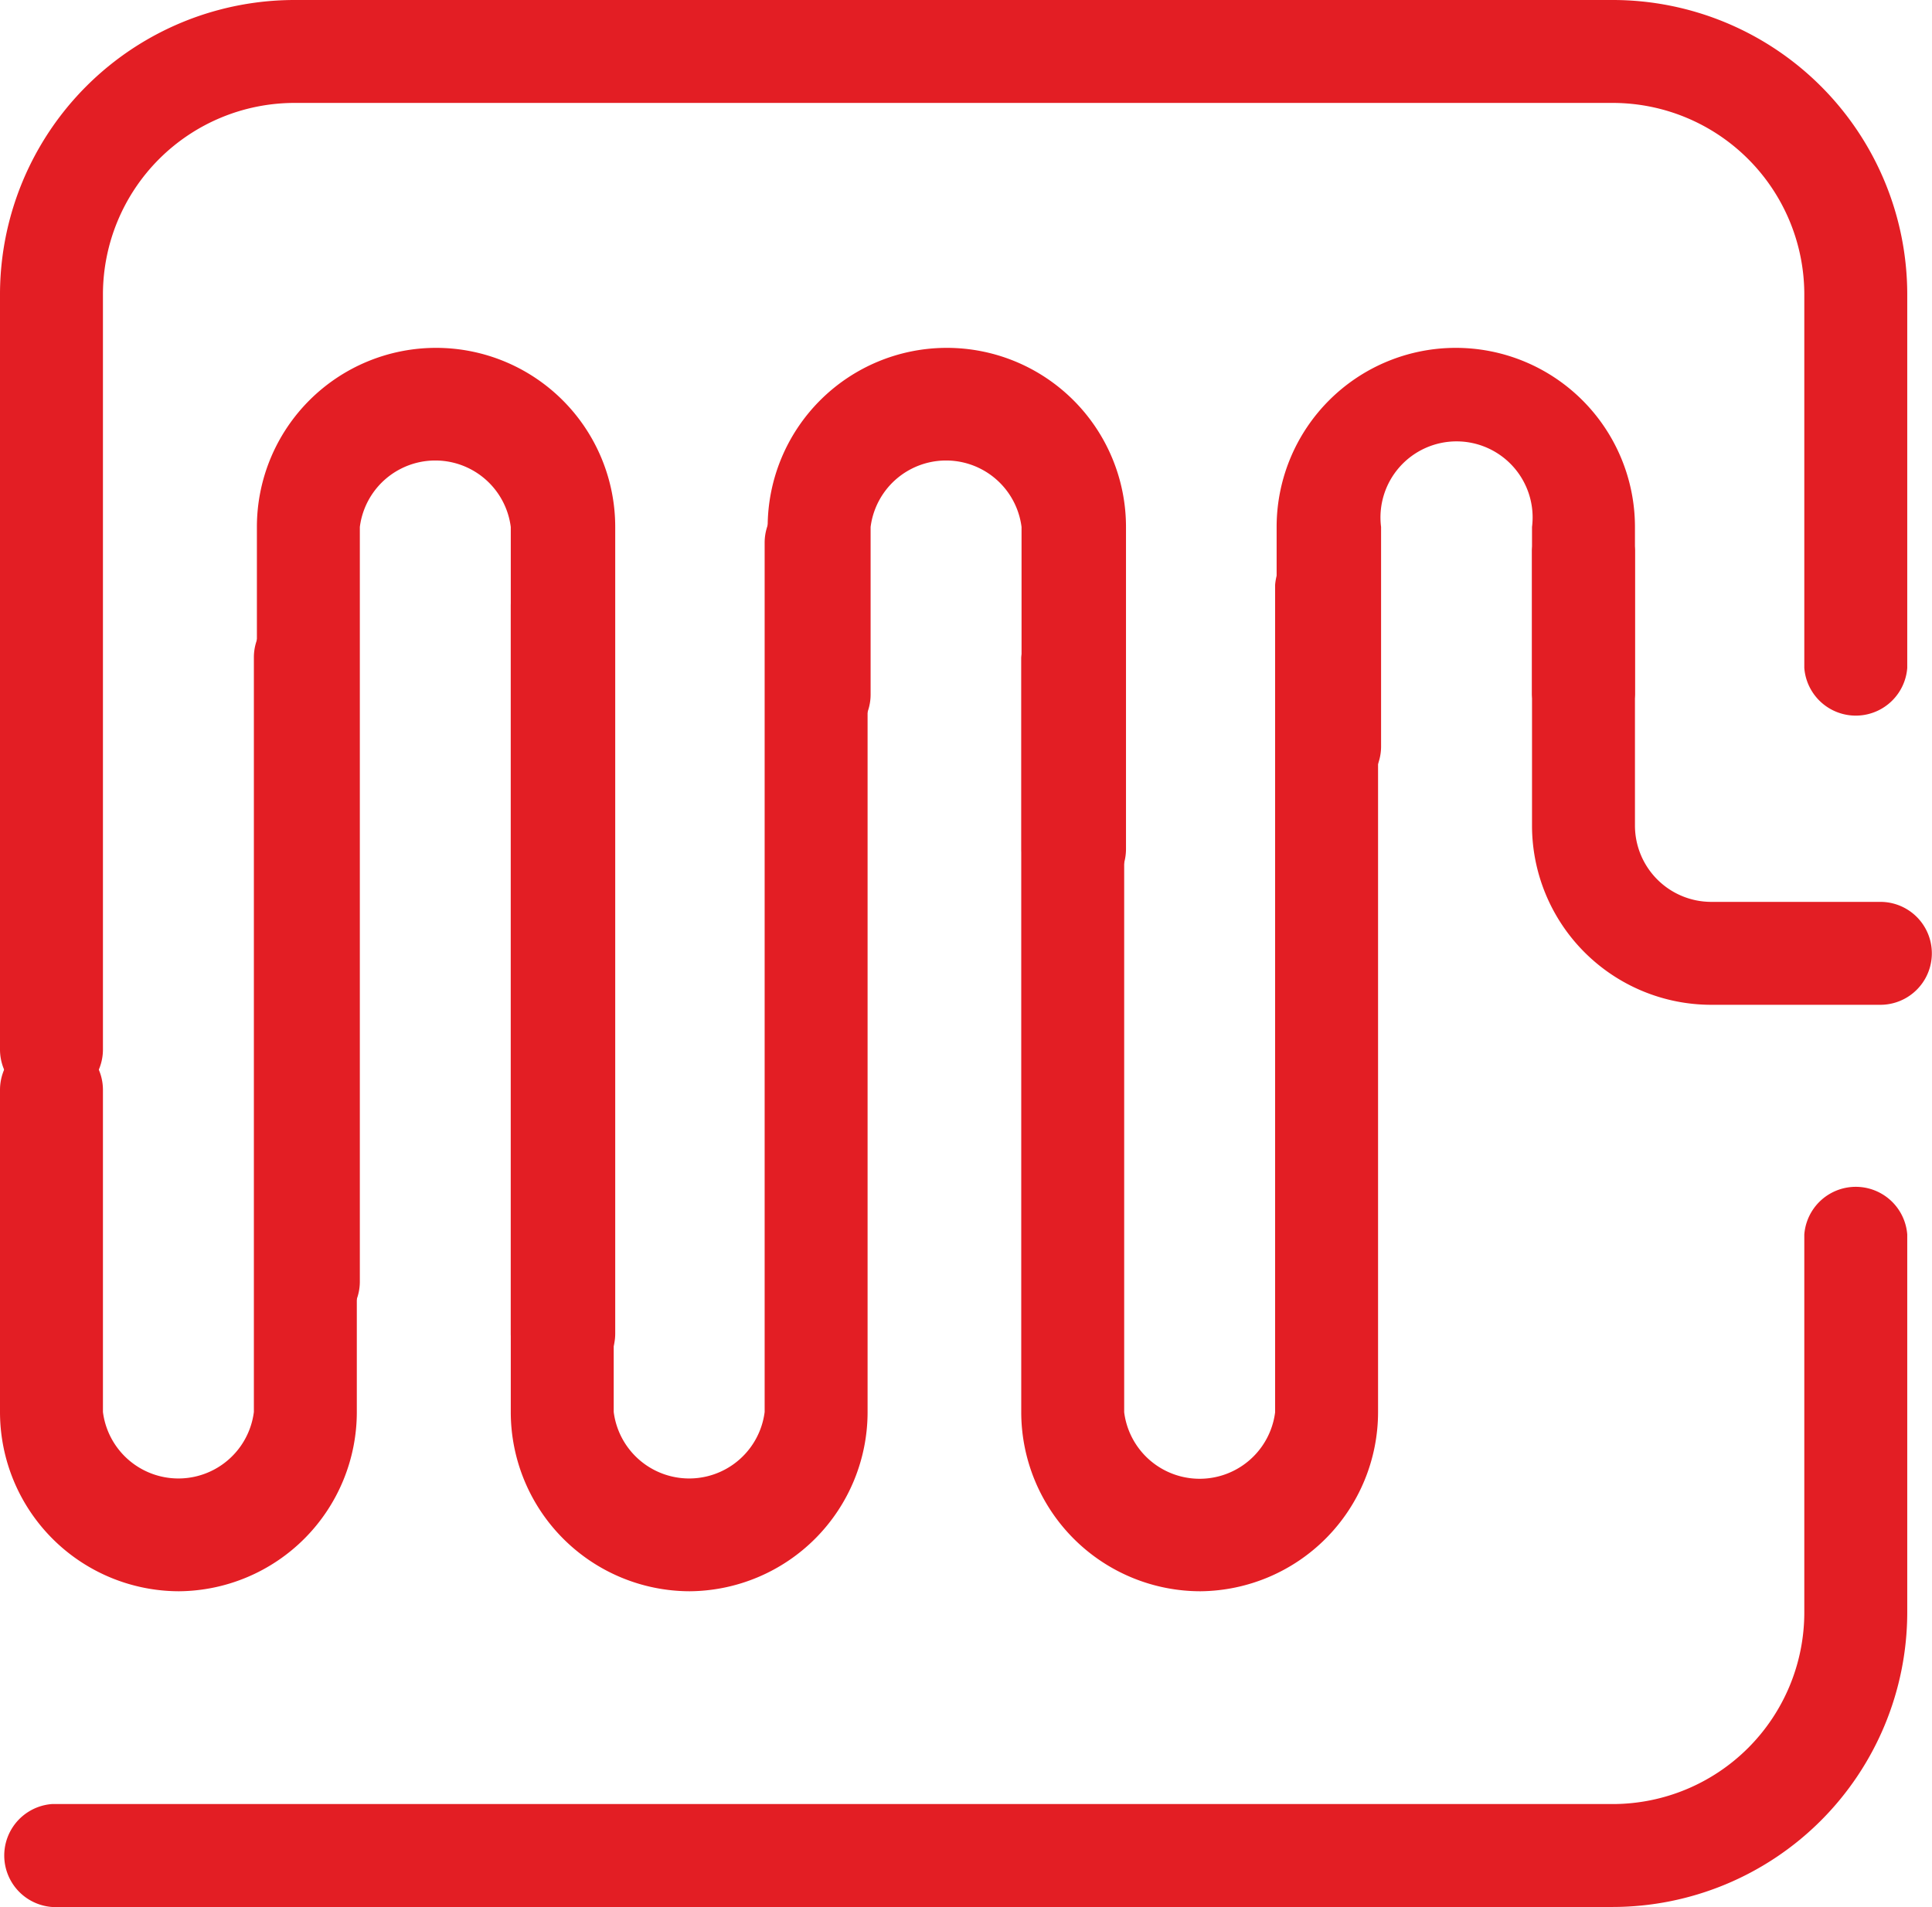
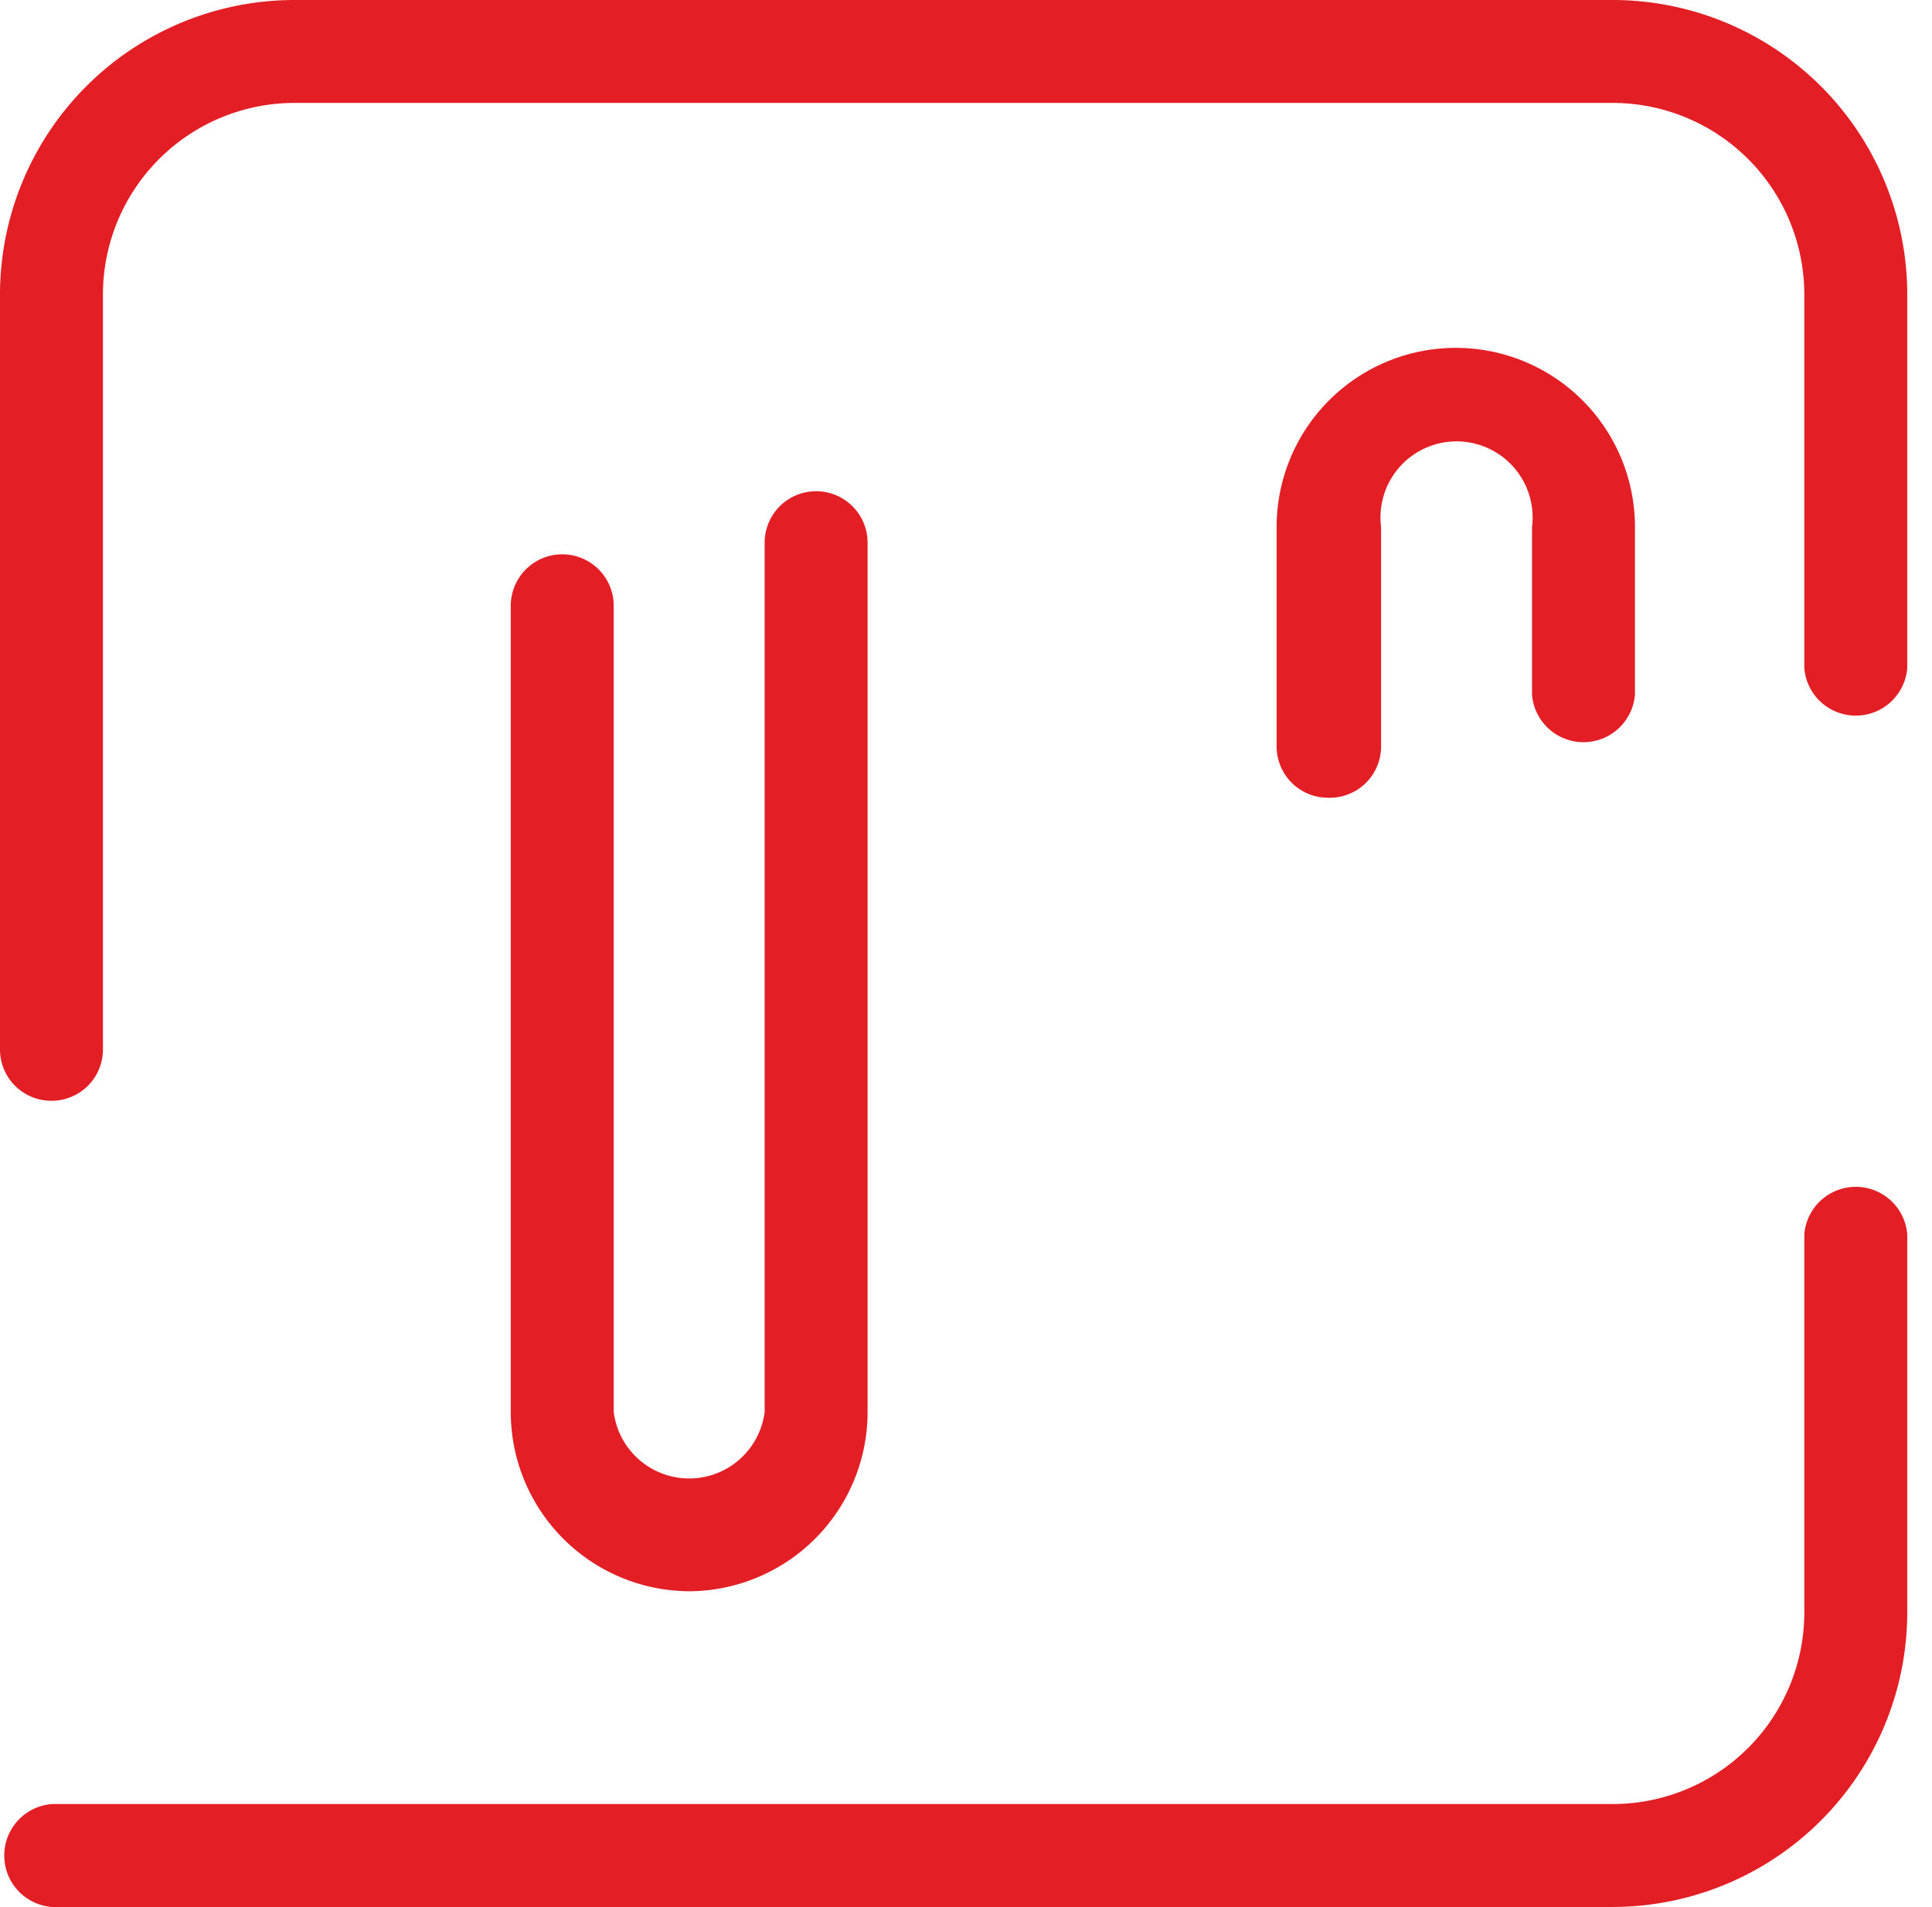
<svg xmlns="http://www.w3.org/2000/svg" id="Layer_1" data-name="Layer 1" viewBox="0 0 64 63.18">
  <defs>
    <style>.cls-1{fill:#e31e24;}</style>
  </defs>
  <title>heating</title>
-   <path class="cls-1" d="M62.29,33.7H56.68a5.94,5.94,0,0,1-5.93-5.93V18.64a1.71,1.71,0,0,1,3.41,0v9.13a2.53,2.53,0,0,0,2.52,2.52h5.61A1.7,1.7,0,1,1,62.29,33.7Z" transform="translate(0 -0.41)" />
  <path class="cls-1" d="M44,26.84a1.7,1.7,0,0,1-1.71-1.7V17.87a5.93,5.93,0,0,1,11.87,0v5.55a1.71,1.71,0,0,1-3.41,0V17.87a2.52,2.52,0,1,0-5,0v7.27A1.7,1.7,0,0,1,44,26.84Z" transform="translate(0 -0.41)" />
-   <path class="cls-1" d="M39.77,53.13a5.94,5.94,0,0,1-5.94-5.93v-25a1.71,1.71,0,0,1,3.41,0v25a2.52,2.52,0,0,0,5,0V19.79a1.71,1.71,0,0,1,3.41,0v27.4A5.94,5.94,0,0,1,39.77,53.13Z" transform="translate(0 -0.41)" />
-   <path class="cls-1" d="M35.54,30.24a1.7,1.7,0,0,1-1.7-1.7V17.87a2.52,2.52,0,0,0-5,0v5.55a1.7,1.7,0,0,1-3.41,0V17.87a5.93,5.93,0,0,1,11.87,0V28.54A1.7,1.7,0,0,1,35.54,30.24Z" transform="translate(0 -0.41)" />
  <path class="cls-1" d="M22.85,53.13a5.94,5.94,0,0,1-5.93-5.93V20.48a1.7,1.7,0,1,1,3.41,0V47.19a2.52,2.52,0,0,0,5,0V18.39a1.7,1.7,0,0,1,3.41,0V47.19A5.94,5.94,0,0,1,22.85,53.13Z" transform="translate(0 -0.41)" />
-   <path class="cls-1" d="M18.62,46.29a1.7,1.7,0,0,1-1.7-1.71V17.87a2.52,2.52,0,0,0-5,0v25a1.7,1.7,0,1,1-3.41,0v-25a5.93,5.93,0,0,1,11.87,0V44.58A1.7,1.7,0,0,1,18.62,46.29Z" transform="translate(0 -0.41)" />
-   <path class="cls-1" d="M5.93,53.13A5.94,5.94,0,0,1,0,47.19V36.52a1.7,1.7,0,1,1,3.41,0V47.19a2.52,2.52,0,0,0,5,0v-25a1.7,1.7,0,1,1,3.41,0v25A5.94,5.94,0,0,1,5.93,53.13Z" transform="translate(0 -0.41)" />
  <path class="cls-1" d="M53.43,63.59H1.72a1.71,1.71,0,0,1,0-3.41H53.43a6.35,6.35,0,0,0,6.34-6.34V41.31a1.71,1.71,0,0,1,3.41,0V53.84A9.77,9.77,0,0,1,53.43,63.59ZM1.7,36.88A1.7,1.7,0,0,1,0,35.18v-25A9.76,9.76,0,0,1,9.75.41H53.43a9.76,9.76,0,0,1,9.75,9.75V22.54a1.71,1.71,0,0,1-3.41,0V10.16a6.35,6.35,0,0,0-6.34-6.34H9.75a6.35,6.35,0,0,0-6.34,6.34v25A1.7,1.7,0,0,1,1.7,36.88Z" transform="translate(0 -0.41)" />
</svg>